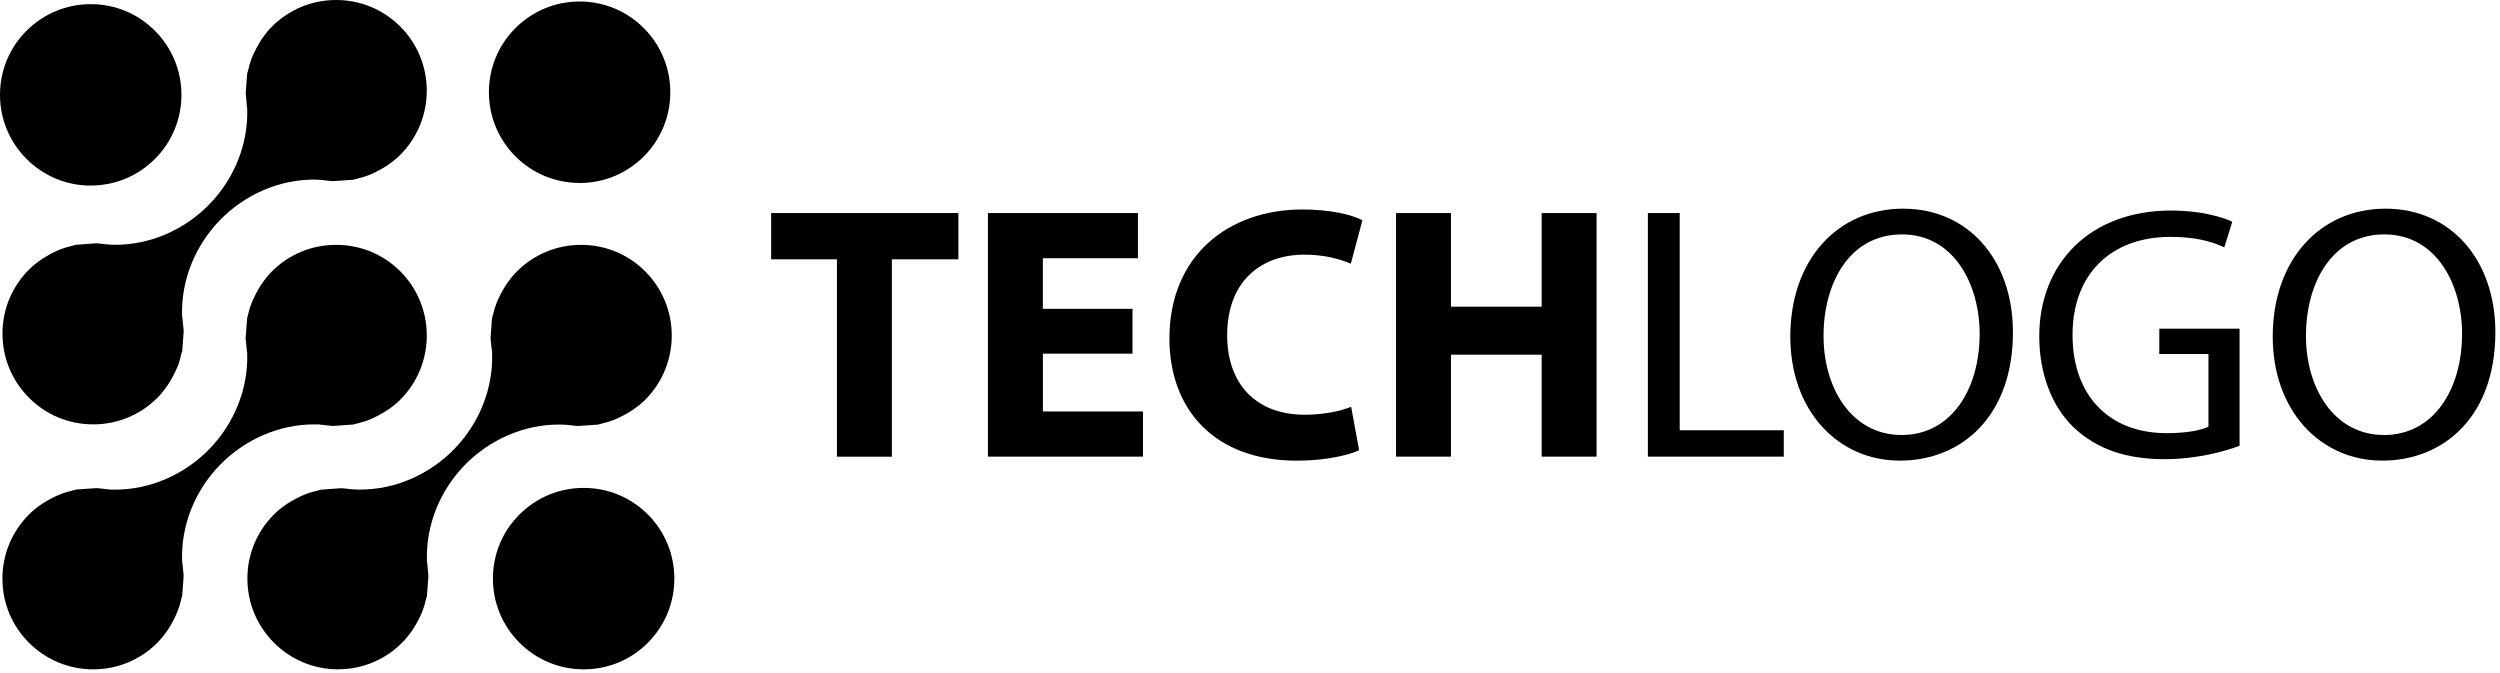
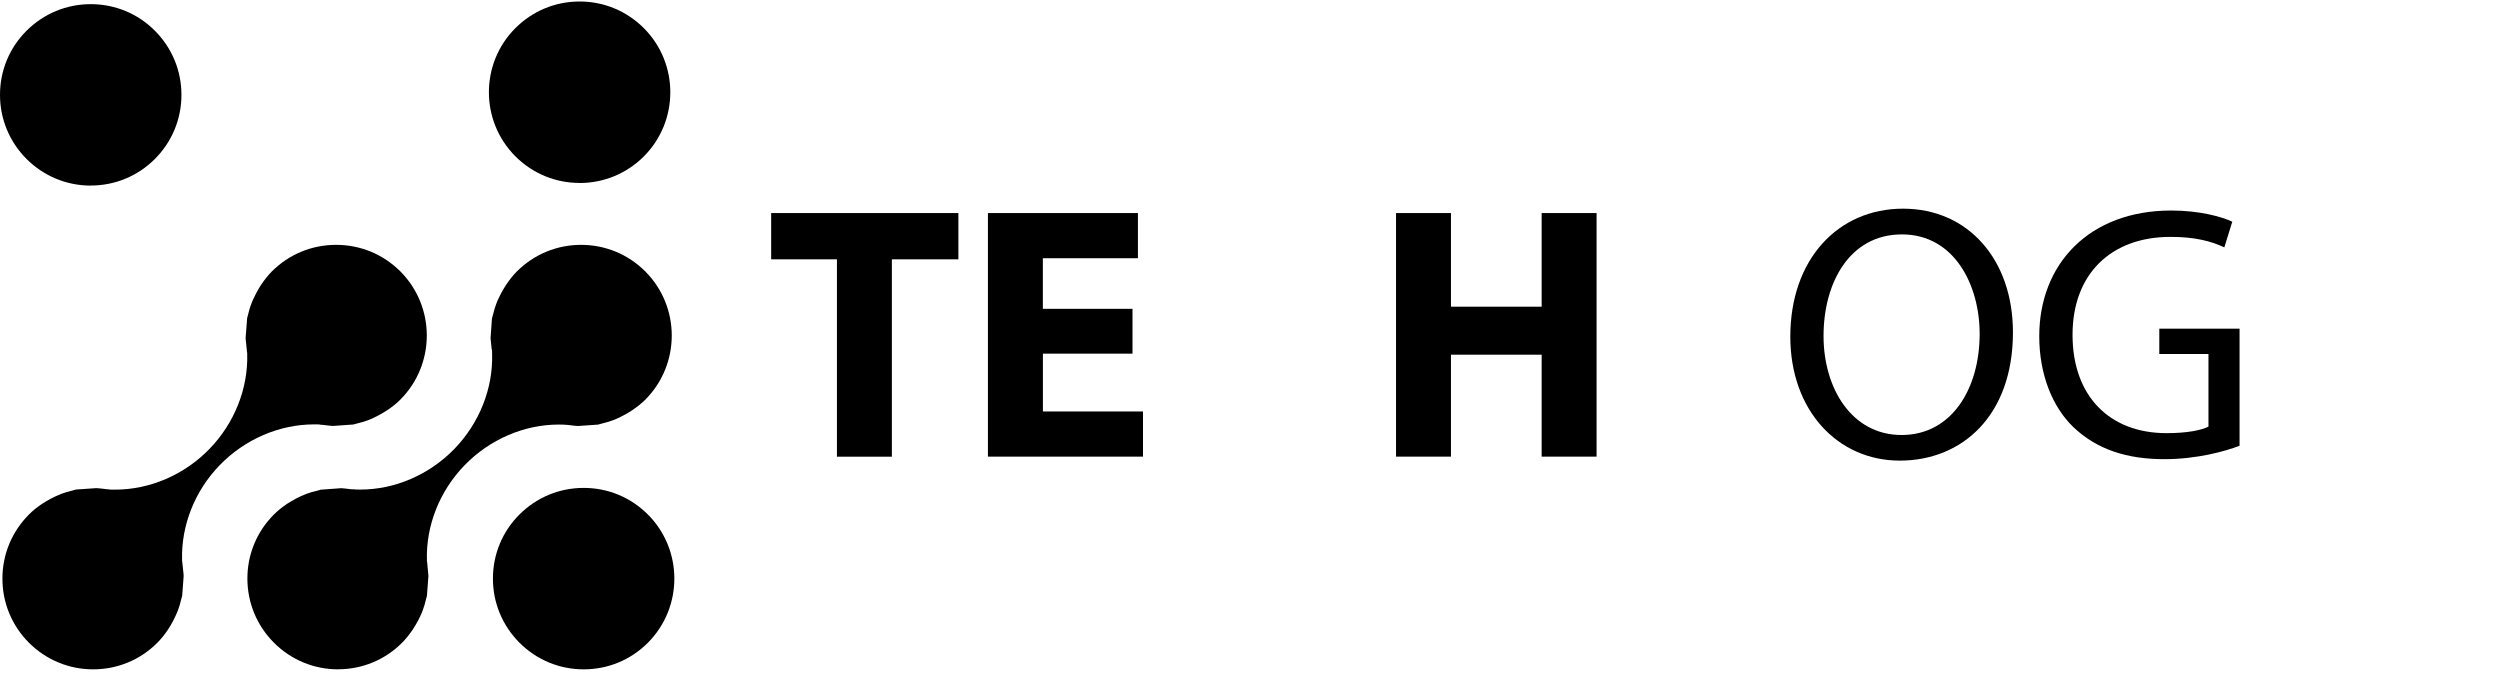
<svg xmlns="http://www.w3.org/2000/svg" width="260" height="70" viewBox="0 0 260 70" fill="none">
  <path d="M60.702 69.612C58.182 69.612 55.812 68.628 54.03 66.846C52.248 65.064 51.264 62.694 51.264 60.174C51.264 57.654 52.242 55.284 54.024 53.508C55.806 51.726 58.176 50.742 60.702 50.742C63.228 50.742 65.592 51.72 67.374 53.502C71.052 57.18 71.052 63.168 67.374 66.852C65.592 68.634 63.228 69.612 60.708 69.612H60.702Z" fill="black" />
  <path d="M9.444 19.302C6.924 19.302 4.554 18.318 2.766 16.536C0.984 14.754 0 12.384 0 9.864C0 7.344 0.978 4.974 2.76 3.198C4.542 1.416 6.918 0.432 9.438 0.432C11.958 0.432 14.328 1.41 16.104 3.192C17.886 4.974 18.87 7.344 18.87 9.864C18.87 12.384 17.886 14.754 16.104 16.536C14.322 18.318 11.958 19.296 9.438 19.296L9.444 19.302Z" fill="black" />
  <path d="M60.276 19.026C57.756 19.026 55.386 18.042 53.604 16.26C49.926 12.582 49.926 6.594 53.604 2.922C55.386 1.14 57.756 0.156 60.282 0.156C62.808 0.156 65.172 1.14 66.954 2.922C70.632 6.6 70.632 12.588 66.954 16.272C65.172 18.048 62.802 19.032 60.288 19.032L60.276 19.026Z" fill="black" />
  <path d="M9.69 69.612C7.17 69.612 4.8 68.628 3.012 66.846C1.23 65.064 0.252 62.694 0.252 60.174C0.252 57.654 1.236 55.284 3.018 53.502C3.39 53.124 3.81 52.782 4.344 52.422C4.506 52.308 4.656 52.218 4.806 52.128C5.154 51.93 5.502 51.744 5.826 51.594C6 51.516 6.186 51.432 6.378 51.36C6.72 51.234 7.098 51.12 7.53 51.018C7.614 50.994 7.692 50.976 7.77 50.952C7.818 50.94 7.866 50.922 7.914 50.91L10.014 50.766C10.278 50.778 10.566 50.814 10.872 50.85L10.992 50.868C11.064 50.874 11.16 50.886 11.256 50.892H11.34L11.436 50.916H11.52C11.676 50.916 11.826 50.922 11.976 50.922C15.594 50.922 19.17 49.38 21.78 46.692C24.378 44.016 25.812 40.416 25.71 36.816V36.708L25.686 36.594C25.668 36.492 25.662 36.39 25.656 36.288C25.65 36.168 25.638 36.048 25.62 35.928L25.596 35.718C25.578 35.538 25.554 35.358 25.542 35.178L25.704 33.072C25.716 33.018 25.734 32.97 25.746 32.922L25.782 32.79C25.878 32.388 25.98 31.992 26.136 31.602C26.214 31.38 26.286 31.218 26.37 31.05C26.538 30.684 26.712 30.348 26.916 30.006C27.006 29.856 27.09 29.706 27.192 29.562C27.576 29.004 27.918 28.584 28.278 28.224C30.06 26.442 32.43 25.464 34.956 25.464C37.482 25.464 39.846 26.442 41.634 28.224C45.306 31.902 45.306 37.89 41.628 41.568C41.256 41.94 40.836 42.282 40.296 42.648C40.14 42.756 39.99 42.846 39.84 42.93C39.498 43.134 39.162 43.314 38.82 43.47C38.634 43.554 38.454 43.638 38.274 43.704C37.914 43.836 37.53 43.95 37.128 44.046L36.9 44.106C36.846 44.118 36.798 44.136 36.75 44.148L34.632 44.298C34.386 44.286 34.122 44.256 33.846 44.22L33.66 44.196C33.6 44.184 33.498 44.178 33.396 44.172H33.324L33.216 44.142H33.132C32.976 44.142 32.826 44.136 32.67 44.136C29.052 44.136 25.476 45.678 22.866 48.36C20.262 51.036 18.834 54.636 18.936 58.242V58.35L18.96 58.458C18.978 58.56 18.984 58.662 18.99 58.764C18.996 58.884 19.008 59.004 19.026 59.124C19.026 59.196 19.044 59.328 19.062 59.454C19.08 59.598 19.098 59.742 19.098 59.886V59.94L18.948 61.962C18.936 62.004 18.87 62.238 18.852 62.31C18.75 62.748 18.636 63.132 18.504 63.48C18.432 63.672 18.36 63.84 18.276 64.014C18.114 64.374 17.934 64.716 17.73 65.064C17.64 65.208 17.538 65.376 17.43 65.538C17.082 66.048 16.734 66.474 16.356 66.852C14.58 68.634 12.21 69.612 9.69 69.612Z" fill="black" />
  <path d="M35.172 69.612C32.652 69.612 30.276 68.628 28.494 66.846C26.712 65.064 25.734 62.694 25.728 60.174C25.728 57.654 26.706 55.29 28.488 53.508C28.854 53.142 29.262 52.806 29.826 52.416C29.964 52.32 30.114 52.23 30.276 52.14C30.624 51.93 30.954 51.756 31.302 51.6C31.488 51.516 31.668 51.432 31.848 51.366C32.196 51.24 32.58 51.126 32.982 51.036C32.982 51.036 33.312 50.94 33.354 50.928L35.49 50.772C35.742 50.784 36.012 50.82 36.3 50.856L36.456 50.874C36.558 50.886 36.648 50.892 36.738 50.892C36.774 50.892 36.81 50.892 36.84 50.892H36.906L36.996 50.91C37.152 50.91 37.308 50.916 37.464 50.916C41.076 50.916 44.646 49.374 47.25 46.692C49.848 44.016 51.282 40.416 51.18 36.816L51.168 36.378L51.126 36.33C51.126 36.33 51.126 36.3 51.126 36.282C51.126 36.18 51.114 36.078 51.102 35.97L51.066 35.67C51.048 35.502 51.024 35.34 51.018 35.172L51.162 33.132C51.174 33.084 51.246 32.832 51.264 32.754C51.384 32.268 51.492 31.908 51.612 31.59C51.678 31.398 51.762 31.224 51.846 31.044C51.996 30.714 52.176 30.378 52.392 30.012L52.434 29.946C52.506 29.82 52.578 29.7 52.662 29.58C53.046 29.016 53.394 28.596 53.754 28.23C55.536 26.448 57.912 25.464 60.432 25.464C62.952 25.464 65.322 26.442 67.104 28.224C70.782 31.902 70.782 37.89 67.104 41.574C66.75 41.928 66.324 42.27 65.766 42.654C65.658 42.726 65.556 42.786 65.454 42.852L65.286 42.954C64.968 43.14 64.626 43.32 64.29 43.476C64.104 43.56 63.924 43.644 63.738 43.71C63.408 43.836 63.042 43.938 62.586 44.052C62.496 44.076 62.418 44.1 62.346 44.118C62.292 44.13 62.244 44.148 62.196 44.16L60.096 44.304C59.79 44.292 59.46 44.244 59.136 44.202C59.028 44.19 58.944 44.184 58.86 44.178C58.83 44.178 58.794 44.178 58.764 44.178L58.584 44.16C58.428 44.154 58.272 44.154 58.116 44.154C54.498 44.154 50.934 45.696 48.324 48.378C45.726 51.054 44.292 54.654 44.4 58.26V58.368L44.424 58.47C44.442 58.578 44.448 58.686 44.454 58.794C44.46 58.908 44.472 59.016 44.484 59.118C44.49 59.208 44.502 59.322 44.514 59.43C44.532 59.592 44.55 59.748 44.556 59.91L44.4 61.98C44.388 62.028 44.31 62.304 44.31 62.304C44.208 62.742 44.094 63.126 43.962 63.486C43.902 63.654 43.824 63.822 43.746 63.99L43.722 64.05C43.566 64.386 43.392 64.722 43.194 65.046C43.098 65.208 43.002 65.364 42.9 65.514C42.528 66.048 42.18 66.48 41.808 66.852C40.038 68.628 37.668 69.606 35.154 69.606L35.172 69.612Z" fill="black" />
-   <path d="M9.696 44.136C7.176 44.136 4.806 43.158 3.024 41.376C1.242 39.594 0.258 37.224 0.258 34.698C0.258 32.178 1.236 29.814 3.018 28.032C3.384 27.666 3.81 27.324 4.356 26.946C4.5 26.85 4.662 26.754 4.818 26.658C5.142 26.466 5.478 26.286 5.832 26.124C6.012 26.04 6.198 25.956 6.39 25.89C6.738 25.764 7.122 25.65 7.518 25.56L7.758 25.494C7.8 25.482 7.842 25.464 7.89 25.458L10.026 25.302C10.302 25.314 10.602 25.356 10.92 25.398H10.986C11.094 25.416 11.178 25.422 11.268 25.428C11.298 25.428 11.328 25.428 11.358 25.428L11.448 25.446H11.532C11.688 25.452 11.844 25.458 12 25.458C15.612 25.458 19.182 23.922 21.786 21.234C24.384 18.558 25.818 14.958 25.71 11.352V11.25L25.686 11.148C25.662 11.034 25.662 10.92 25.656 10.8C25.656 10.704 25.644 10.608 25.632 10.512L25.602 10.224C25.578 10.05 25.56 9.876 25.554 9.702L25.698 7.722L25.71 7.674V7.632C25.722 7.584 25.8 7.326 25.8 7.326C25.92 6.816 26.028 6.45 26.148 6.126C26.214 5.946 26.298 5.772 26.382 5.586C26.538 5.25 26.718 4.902 26.922 4.554L26.952 4.5C27.036 4.362 27.114 4.23 27.204 4.092C27.576 3.552 27.924 3.126 28.278 2.766C30.06 0.984 32.43 0 34.956 0C37.482 0 39.846 0.978 41.628 2.76C45.306 6.438 45.3 12.426 41.628 16.104C41.262 16.47 40.83 16.824 40.302 17.184C40.158 17.286 40.032 17.358 39.906 17.436L39.834 17.478C39.486 17.682 39.144 17.862 38.826 18.012C38.634 18.102 38.46 18.18 38.274 18.246C37.92 18.378 37.542 18.486 37.122 18.588C37.032 18.612 36.954 18.636 36.87 18.654C36.822 18.666 36.774 18.684 36.72 18.696L34.626 18.84C34.362 18.828 34.08 18.792 33.78 18.756L33.654 18.738C33.558 18.726 33.468 18.72 33.384 18.714C33.348 18.714 33.312 18.714 33.282 18.708H33.21L33.12 18.69C32.964 18.69 32.808 18.678 32.652 18.678C29.04 18.678 25.47 20.22 22.866 22.902C20.268 25.578 18.834 29.184 18.936 32.784V32.892L18.96 32.994C18.984 33.102 18.984 33.21 18.996 33.318C19.002 33.426 19.014 33.54 19.026 33.648C19.032 33.738 19.05 33.846 19.062 33.96C19.08 34.116 19.098 34.272 19.104 34.428L18.954 36.486C18.942 36.54 18.924 36.594 18.906 36.648L18.852 36.834C18.75 37.296 18.636 37.68 18.51 38.016C18.444 38.196 18.354 38.376 18.27 38.568C18.114 38.904 17.94 39.24 17.736 39.582C17.64 39.744 17.55 39.9 17.448 40.044C17.058 40.608 16.728 41.016 16.362 41.376C14.58 43.158 12.216 44.136 9.696 44.136Z" fill="black" />
  <path d="M87.042 26.97H80.202V22.158H99.672V26.97H92.754V47.496H87.042V26.97Z" fill="black" />
  <path d="M117.786 36.78H108.462V42.792H118.872V47.49H102.744V22.158H118.344V26.856H108.456V32.118H117.78V36.78H117.786Z" fill="black" />
-   <path d="M141.354 46.818C140.34 47.31 137.934 47.91 134.892 47.91C126.132 47.91 121.62 42.42 121.62 35.208C121.62 26.562 127.782 21.786 135.45 21.786C138.42 21.786 140.676 22.35 141.69 22.914L140.484 27.426C139.356 26.94 137.742 26.484 135.672 26.484C131.16 26.484 127.626 29.226 127.626 34.866C127.626 39.942 130.632 43.134 135.708 43.134C137.472 43.134 139.356 42.798 140.52 42.306L141.348 46.818H141.354Z" fill="black" />
  <path d="M150.9 22.158V31.896H160.332V22.158H166.044V47.49H160.332V36.888H150.9V47.49H145.188V22.158H150.9Z" fill="black" />
-   <path d="M171.384 22.158H174.69V44.748H185.514V47.49H171.378V22.158H171.384Z" fill="black" />
  <path d="M209.346 34.56C209.346 43.242 204.048 47.904 197.58 47.904C191.112 47.904 186.192 42.678 186.192 35.01C186.192 26.964 191.154 21.702 197.922 21.702C204.69 21.702 209.346 27 209.346 34.56ZM189.648 34.938C189.648 40.386 192.582 45.24 197.766 45.24C202.95 45.24 205.884 40.464 205.884 34.716C205.884 29.64 203.25 24.378 197.802 24.378C192.354 24.378 189.648 29.412 189.648 34.938Z" fill="black" />
  <path d="M232.908 46.362C231.444 46.926 228.51 47.754 225.09 47.754C221.256 47.754 218.1 46.776 215.616 44.406C213.438 42.3 212.082 38.916 212.082 34.974C212.082 27.42 217.308 21.894 225.804 21.894C228.738 21.894 231.066 22.536 232.158 23.058L231.33 25.728C229.974 25.086 228.288 24.636 225.732 24.636C219.57 24.636 215.544 28.47 215.544 34.824C215.544 41.178 219.378 45.048 225.318 45.048C227.46 45.048 228.924 44.748 229.68 44.37V36.816H224.568V34.182H232.914V46.362H232.908Z" fill="black" />
-   <path d="M259.518 34.56C259.518 43.242 254.22 47.904 247.752 47.904C241.284 47.904 236.364 42.678 236.364 35.01C236.364 26.964 241.326 21.702 248.094 21.702C254.862 21.702 259.518 27 259.518 34.56ZM239.82 34.938C239.82 40.386 242.754 45.24 247.938 45.24C253.122 45.24 256.056 40.464 256.056 34.716C256.056 29.64 253.422 24.378 247.974 24.378C242.526 24.378 239.82 29.412 239.82 34.938Z" fill="black" />
</svg>